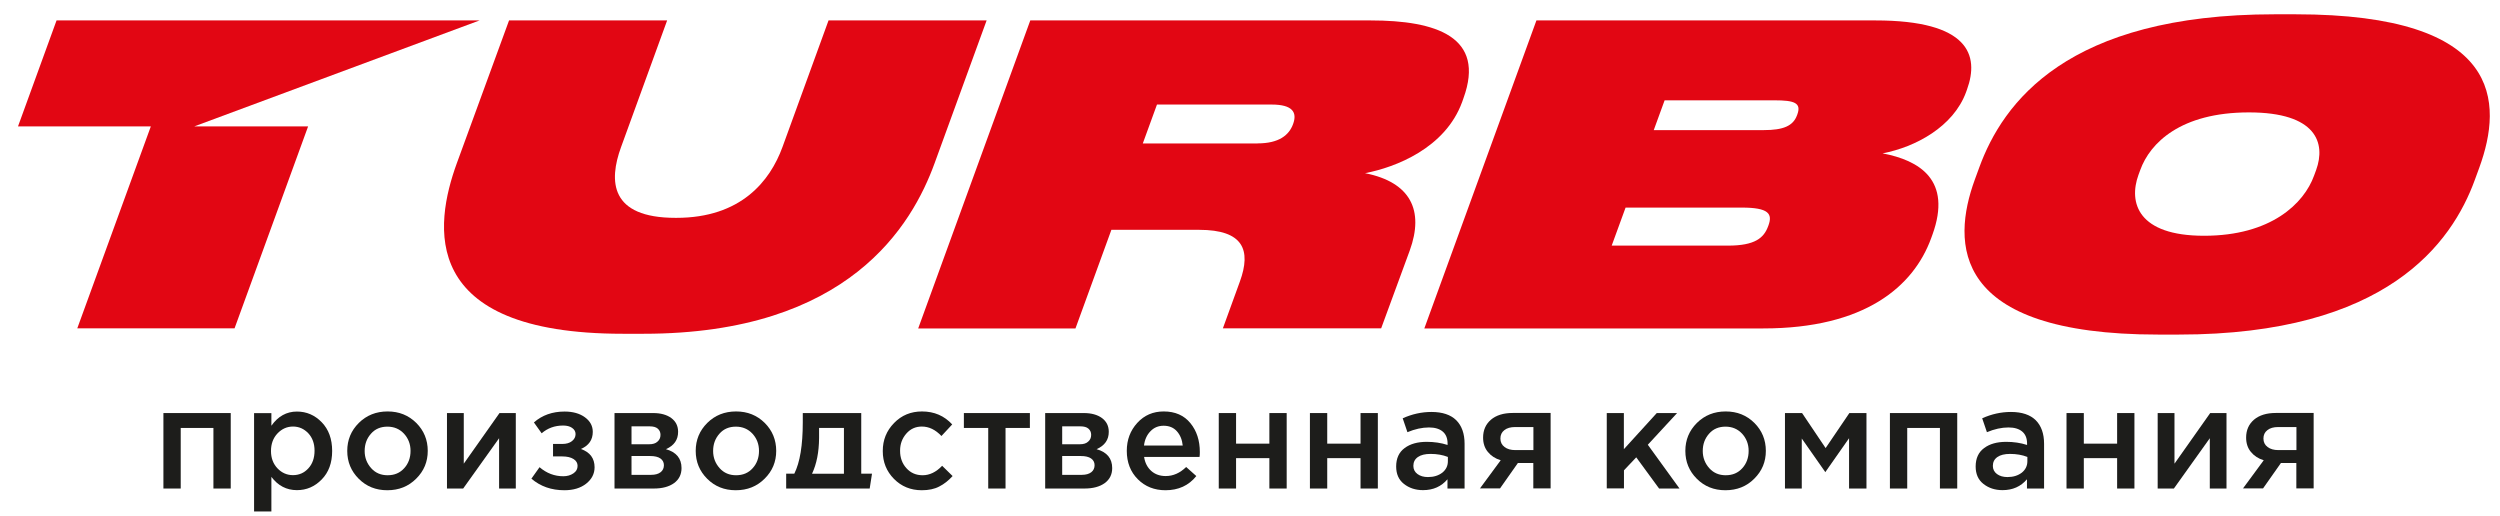
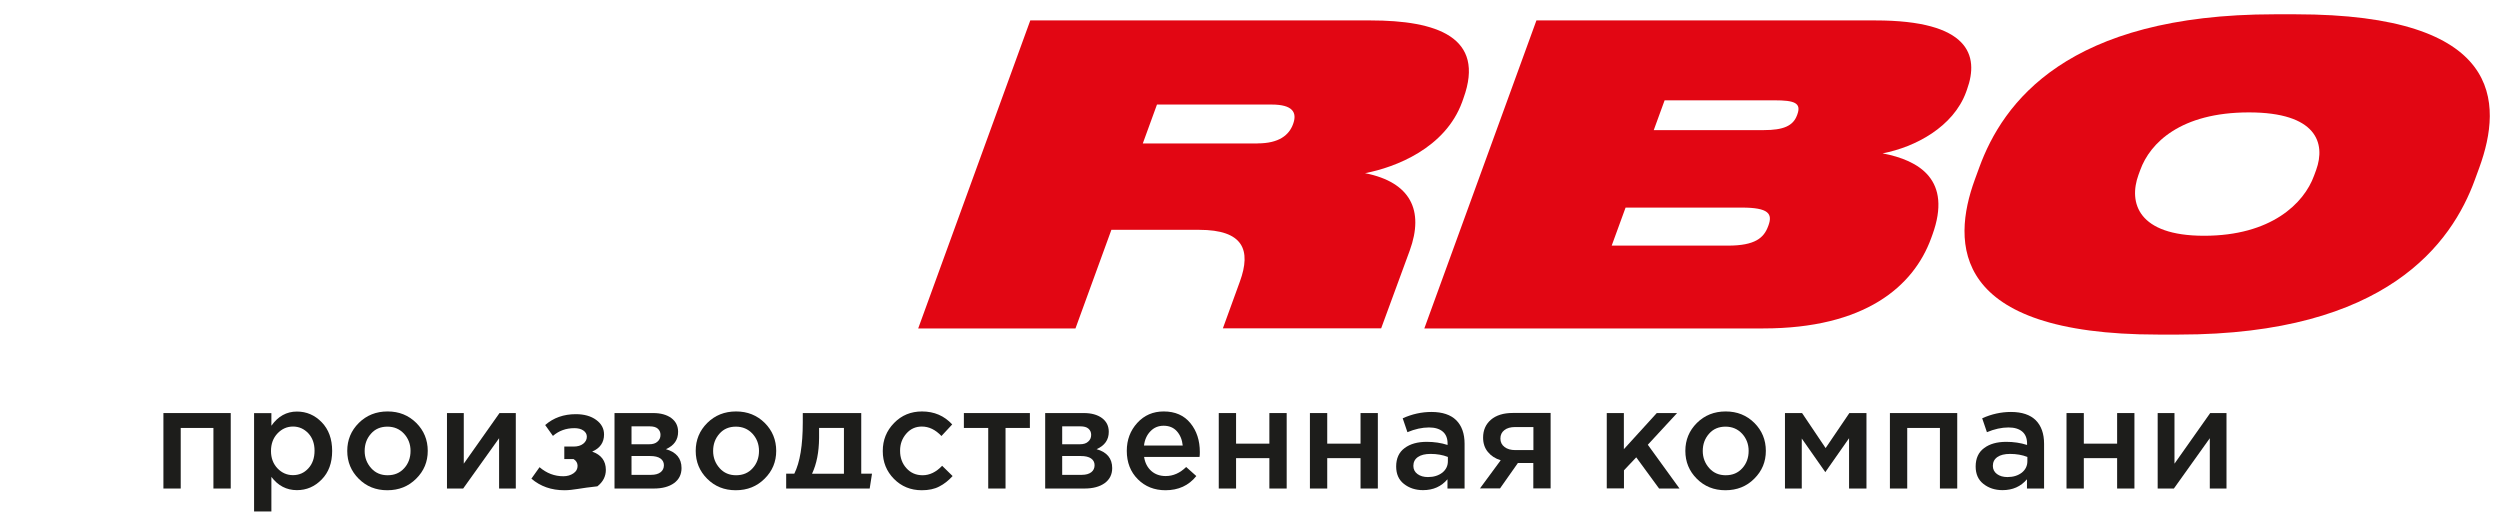
<svg xmlns="http://www.w3.org/2000/svg" xmlns:xlink="http://www.w3.org/1999/xlink" version="1.1" id="Слой_1" x="0px" y="0px" viewBox="0 0 2484.5 512.8" style="enable-background:new 0 0 2484.5 512.8;" xml:space="preserve">
  <style type="text/css"> .st0{fill:none;} .st1{fill:#ECECEC;} .st2{opacity:0.5;fill:url(#SVGID_1_);} .st3{fill:url(#SVGID_00000042710993961189528090000003389559968334929286_);} .st4{fill:#1D1D1B;} .st5{fill:#E20613;} </style>
  <pattern x="283.4" y="-611.5" width="119.1" height="147.4" patternUnits="userSpaceOnUse" id="Новый_узор" viewBox="23.1 -162.8 119.1 147.4" style="overflow:visible;">
    <g>
      <rect x="23.1" y="-162.8" class="st0" width="119.1" height="147.4" />
      <path class="st1" d="M125,0h15.7l7.4-20.2h-11.4l28.5-10.6h-42.3l-3.9,10.6h13.3L125,0z" />
-       <path class="st1" d="M5.9,0h15.7L29-20.2H17.6l28.5-10.6H3.9L0-20.2h13.3L5.9,0z" />
      <path class="st1" d="M65.5-73.7h15.7l7.4-20.2H77.2l28.5-10.6H63.4l-3.9,10.6h13.3L65.5-73.7z" />
      <path class="st1" d="M125-147.4h15.7l7.4-20.2h-11.4l28.5-10.6h-42.3l-3.9,10.6h13.3L125-147.4z" />
      <path class="st1" d="M5.9-147.4h15.7l7.4-20.2H17.6l28.5-10.6H3.9L0-167.6h13.3L5.9-147.4z" />
    </g>
  </pattern>
  <pattern id="SVGID_1_" xlink:href="#–Э–Њ–≤—Л–є_—Г–Ј–Њ—А" patternTransform="matrix(0.919 0 0 0.919 -346.097 -88.895)"> </pattern>
  <rect x="-3051.8" y="-1100.9" class="st2" width="546.9" height="773.5" />
  <pattern id="SVGID_00000018228926650917120860000011282000189420884412_" xlink:href="#–Э–Њ–≤—Л–є_—Г–Ј–Њ—А" patternTransform="matrix(0.919 0 0 0.919 -412.038 -296.464)"> </pattern>
  <rect x="-3368.3" y="-2424.8" style="fill:url(#SVGID_00000018228926650917120860000011282000189420884412_);" width="1920" height="768" />
  <g>
    <g>
      <path class="st4" d="M162.4,485.5v-75h66.9v75h-17.2v-60.2h-32.5v60.2H162.4z" />
      <path class="st4" d="M252.5,508.3v-97.7h17.2v12.5c6.6-9.4,15.1-14.1,25.4-14.1c9.5,0,17.7,3.5,24.6,10.6 c6.9,7.1,10.4,16.6,10.4,28.6c0,11.8-3.5,21.3-10.4,28.3c-6.9,7.1-15.1,10.6-24.6,10.6c-10.3,0-18.8-4.4-25.4-13.2v34.4H252.5z M291.1,472.2c6.1,0,11.2-2.2,15.3-6.7c4.1-4.4,6.2-10.3,6.2-17.6c0-7.1-2.1-12.9-6.2-17.3c-4.2-4.4-9.2-6.7-15.2-6.7 s-11.1,2.3-15.4,6.8c-4.3,4.5-6.5,10.4-6.5,17.5c0,7,2.2,12.8,6.5,17.3C280,469.9,285.2,472.2,291.1,472.2z" />
      <path class="st4" d="M384.9,487.2c-11.4,0-20.8-3.8-28.4-11.4c-7.6-7.6-11.4-16.8-11.4-27.7c0-10.9,3.8-20.1,11.5-27.8 c7.7-7.6,17.2-11.4,28.6-11.4c11.4,0,20.8,3.8,28.5,11.4c7.6,7.6,11.4,16.9,11.4,27.8c0,10.8-3.8,20-11.5,27.6 C405.9,483.4,396.4,487.2,384.9,487.2z M385.2,472.3c6.8,0,12.3-2.3,16.5-7c4.2-4.6,6.3-10.4,6.3-17.2c0-6.7-2.2-12.4-6.5-17.1 c-4.4-4.7-9.9-7-16.5-7c-6.7,0-12.2,2.3-16.3,7c-4.2,4.7-6.3,10.4-6.3,17.2c0,6.6,2.2,12.3,6.5,17.1S378.7,472.3,385.2,472.3z" />
      <path class="st4" d="M444.2,485.5v-75h16.7v50.3c15.7-22.3,27.6-39.1,35.5-50.3h16.2v75H496v-50l-35.7,50H444.2z" />
-       <path class="st4" d="M560.9,487.2c-12.9,0-23.8-3.8-32.8-11.5l8.1-11.4c7,6,14.9,9,23.6,9c4,0,7.3-1,10.1-2.9 c2.8-1.9,4.1-4.4,4.1-7.4c0-2.8-1.3-5.1-4-6.8c-2.7-1.7-6.4-2.6-11.2-2.6h-9.2v-12.4h9.2c4,0,7.2-0.9,9.6-2.8 c2.4-1.9,3.6-4.2,3.6-7c0-2.6-1.2-4.6-3.5-6.2c-2.3-1.6-5.3-2.3-8.9-2.3c-8.3,0-15.4,2.6-21.3,7.7l-7.7-10.8 c8.2-7.2,18.4-10.8,30.5-10.8c8.2,0,15,1.9,20.2,5.7c5.2,3.8,7.8,8.6,7.8,14.5c0,7.9-3.9,13.6-11.8,17c9.1,3.2,13.6,9.3,13.6,18.2 c0,6.4-2.8,11.9-8.4,16.3C577,485,569.8,487.2,560.9,487.2z" />
+       <path class="st4" d="M560.9,487.2c-12.9,0-23.8-3.8-32.8-11.5l8.1-11.4c7,6,14.9,9,23.6,9c4,0,7.3-1,10.1-2.9 c2.8-1.9,4.1-4.4,4.1-7.4c0-2.8-1.3-5.1-4-6.8h-9.2v-12.4h9.2c4,0,7.2-0.9,9.6-2.8 c2.4-1.9,3.6-4.2,3.6-7c0-2.6-1.2-4.6-3.5-6.2c-2.3-1.6-5.3-2.3-8.9-2.3c-8.3,0-15.4,2.6-21.3,7.7l-7.7-10.8 c8.2-7.2,18.4-10.8,30.5-10.8c8.2,0,15,1.9,20.2,5.7c5.2,3.8,7.8,8.6,7.8,14.5c0,7.9-3.9,13.6-11.8,17c9.1,3.2,13.6,9.3,13.6,18.2 c0,6.4-2.8,11.9-8.4,16.3C577,485,569.8,487.2,560.9,487.2z" />
      <path class="st4" d="M610.7,485.5v-75h38.5c7.5,0,13.5,1.7,18,5c4.5,3.4,6.7,7.9,6.7,13.7c0,7.9-4,13.6-12.1,17.2 c10.3,2.9,15.5,9.2,15.5,18.8c0,6.3-2.5,11.3-7.4,14.9c-5,3.6-11.7,5.4-20.2,5.4H610.7z M627.6,441.5h17.6c3.5,0,6.3-0.8,8.2-2.6 c2-1.7,3-3.9,3-6.7c0-2.6-0.9-4.6-2.7-6.2c-1.8-1.6-4.5-2.3-8.2-2.3h-17.9V441.5z M627.6,471.9h19.5c4.1,0,7.2-0.9,9.4-2.6 c2.2-1.7,3.3-4.1,3.3-7c0-2.8-1.2-5.1-3.5-6.7c-2.3-1.6-5.7-2.4-10.1-2.4h-18.6V471.9z" />
      <path class="st4" d="M731.2,487.2c-11.4,0-20.8-3.8-28.4-11.4c-7.6-7.6-11.4-16.8-11.4-27.7c0-10.9,3.8-20.1,11.5-27.8 c7.7-7.6,17.2-11.4,28.6-11.4c11.4,0,20.8,3.8,28.5,11.4c7.6,7.6,11.4,16.9,11.4,27.8c0,10.8-3.8,20-11.5,27.6 C752.2,483.4,742.7,487.2,731.2,487.2z M731.5,472.3c6.8,0,12.3-2.3,16.5-7c4.2-4.6,6.3-10.4,6.3-17.2c0-6.7-2.2-12.4-6.5-17.1 c-4.4-4.7-9.9-7-16.5-7c-6.7,0-12.2,2.3-16.3,7c-4.2,4.7-6.3,10.4-6.3,17.2c0,6.6,2.2,12.3,6.5,17.1S725,472.3,731.5,472.3z" />
      <path class="st4" d="M781.3,485.5v-14.8h8.1c5.6-11.2,8.4-28.2,8.4-51v-9.2h58.1v60.2h10.7l-2.3,14.8h-14.3l0,0h-52.6h-1.7H781.3z M807,470.8h31.7v-45.5h-24.7v9.9C813.9,449.2,811.6,461,807,470.8z" />
      <path class="st4" d="M916.1,487.2c-11.1,0-20.3-3.8-27.7-11.3c-7.4-7.5-11.1-16.7-11.1-27.5v-0.3c0-10.8,3.7-20,11.2-27.7 s16.7-11.5,27.8-11.5c12.1,0,22.1,4.3,30,12.9l-10.7,11.5c-6-6.3-12.4-9.4-19.5-9.4c-6.2,0-11.3,2.3-15.4,7 c-4.1,4.7-6.2,10.3-6.2,16.9v0.3c0,6.8,2.1,12.6,6.3,17.2c4.2,4.7,9.6,7,16.1,7c6.9,0,13.4-3.1,19.4-9.4l10.4,10.2 c-4.1,4.5-8.5,8-13.3,10.4C928.7,486,922.9,487.2,916.1,487.2z" />
      <path class="st4" d="M982.1,485.5v-60.2h-24.2v-14.8h65.6v14.8h-24.2v60.2H982.1z" />
      <path class="st4" d="M1038.7,485.5v-75h38.5c7.5,0,13.5,1.7,18,5c4.5,3.4,6.7,7.9,6.7,13.7c0,7.9-4,13.6-12.1,17.2 c10.3,2.9,15.5,9.2,15.5,18.8c0,6.3-2.5,11.3-7.4,14.9c-5,3.6-11.7,5.4-20.2,5.4H1038.7z M1055.6,441.5h17.6 c3.5,0,6.3-0.8,8.2-2.6c2-1.7,3-3.9,3-6.7c0-2.6-0.9-4.6-2.7-6.2c-1.8-1.6-4.5-2.3-8.2-2.3h-17.9V441.5z M1055.6,471.9h19.5 c4.1,0,7.2-0.9,9.4-2.6c2.2-1.7,3.3-4.1,3.3-7c0-2.8-1.2-5.1-3.5-6.7c-2.3-1.6-5.7-2.4-10.1-2.4h-18.6V471.9z" />
      <path class="st4" d="M1158.3,487.2c-11,0-20.2-3.6-27.5-10.9c-7.3-7.3-11-16.7-11-28.3c0-10.9,3.5-20.1,10.4-27.7 c6.9-7.6,15.7-11.4,26.3-11.4c11.4,0,20.2,3.9,26.5,11.6c6.3,7.7,9.4,17.3,9.4,28.8c0,2.1-0.1,3.7-0.3,4.8H1137 c0.9,6,3.4,10.6,7.2,14c3.9,3.4,8.7,5,14.3,5c7.4,0,14.2-3,20.3-9l10.1,9C1181.3,482.6,1171,487.2,1158.3,487.2z M1136.9,442.8 h38.5c-0.6-5.8-2.5-10.5-5.8-14.2c-3.3-3.7-7.7-5.5-13.2-5.5c-5.2,0-9.6,1.8-13.1,5.5C1139.8,432.2,1137.6,436.9,1136.9,442.8z" />
      <path class="st4" d="M1211.2,485.5v-75h17.2v30.4h33.1v-30.4h17.2v75h-17.2v-30.2h-33.1v30.2H1211.2z" />
      <path class="st4" d="M1301.8,485.5v-75h17.2v30.4h33.1v-30.4h17.2v75h-17.2v-30.2H1319v30.2H1301.8z" />
      <path class="st4" d="M1455.5,485.5h-17v-9.2c-6.1,7.2-14.2,10.8-24.3,10.8c-7.5,0-13.8-2.1-19-6.2c-5.2-4.1-7.7-9.9-7.7-17.3 c0-8,2.8-14.2,8.4-18.3c5.6-4.2,12.9-6.2,22-6.2c7.3,0,14.2,1,20.7,3.1v-1.4c0-5.2-1.6-9.2-4.8-11.9c-3.2-2.7-7.7-4.1-13.7-4.1 c-6.8,0-14,1.6-21.4,4.7l-4.7-13.8c9.3-4.2,18.8-6.3,28.6-6.3c10.9,0,19.1,2.8,24.6,8.2c5.5,5.5,8.3,13.3,8.3,23.4V485.5z M1438.9,458.4v-4.3c-5.1-2-10.8-3-17.2-3c-5.4,0-9.6,1-12.6,3.1c-3,2.1-4.5,5-4.5,8.8c0,3.4,1.4,6.1,4.1,8.1c2.7,2,6.2,3,10.4,3 c5.8,0,10.5-1.5,14.3-4.4C1437,466.8,1438.9,463,1438.9,458.4z" />
      <path class="st4" d="M1470.7,485.5l20.7-28.1c-5.3-1.6-9.5-4.3-12.7-8.2c-3.2-3.8-4.8-8.6-4.8-14.3c0-7.4,2.6-13.3,7.8-17.8 c5.2-4.4,12.4-6.7,21.7-6.7h37.6v75h-17.2v-25.3h-15.3l-17.8,25.3H1470.7z M1505.9,447.3h18v-22.9h-18.2c-4.5,0-8.1,1-10.7,3.1 c-2.6,2-3.9,4.8-3.9,8.3c0,3.6,1.4,6.4,4.1,8.4C1497.9,446.3,1501.4,447.3,1505.9,447.3z" />
      <path class="st4" d="M1596.8,485.5v-75h17v35.9l32.7-35.9h20.2l-29.1,31.5l31.5,43.5h-20.3l-22.7-31l-12.2,12.9v18H1596.8z" />
      <path class="st4" d="M1714.7,487.2c-11.4,0-20.8-3.8-28.4-11.4c-7.6-7.6-11.4-16.8-11.4-27.7c0-10.9,3.8-20.1,11.5-27.8 c7.7-7.6,17.2-11.4,28.6-11.4c11.4,0,20.8,3.8,28.5,11.4c7.6,7.6,11.4,16.9,11.4,27.8c0,10.8-3.8,20-11.5,27.6 C1735.8,483.4,1726.2,487.2,1714.7,487.2z M1715,472.3c6.8,0,12.3-2.3,16.5-7c4.2-4.6,6.3-10.4,6.3-17.2c0-6.7-2.2-12.4-6.5-17.1 c-4.4-4.7-9.9-7-16.5-7c-6.7,0-12.2,2.3-16.3,7c-4.2,4.7-6.3,10.4-6.3,17.2c0,6.6,2.2,12.3,6.5,17.1S1708.5,472.3,1715,472.3z" />
      <path class="st4" d="M1773.9,485.5v-75h17l23.4,34.8l23.6-34.8h17v75h-17.3v-50l-23.6,33.7l-23.4-33.4v49.7H1773.9z" />
      <path class="st4" d="M1878.2,485.5v-75h66.9v75h-17.2v-60.2h-32.5v60.2H1878.2z" />
      <path class="st4" d="M2031.4,485.5h-17v-9.2c-6.1,7.2-14.2,10.8-24.3,10.8c-7.5,0-13.8-2.1-19-6.2c-5.2-4.1-7.7-9.9-7.7-17.3 c0-8,2.8-14.2,8.4-18.3c5.6-4.2,12.9-6.2,22-6.2c7.3,0,14.2,1,20.7,3.1v-1.4c0-5.2-1.6-9.2-4.8-11.9c-3.2-2.7-7.7-4.1-13.7-4.1 c-6.8,0-14,1.6-21.4,4.7l-4.7-13.8c9.3-4.2,18.8-6.3,28.6-6.3c10.9,0,19.1,2.8,24.6,8.2c5.5,5.5,8.3,13.3,8.3,23.4V485.5z M2014.8,458.4v-4.3c-5.1-2-10.8-3-17.2-3c-5.4,0-9.6,1-12.6,3.1c-3,2.1-4.5,5-4.5,8.8c0,3.4,1.4,6.1,4.1,8.1c2.7,2,6.2,3,10.4,3 c5.8,0,10.5-1.5,14.3-4.4C2012.9,466.8,2014.8,463,2014.8,458.4z" />
      <path class="st4" d="M2053.7,485.5v-75h17.2v30.4h33.1v-30.4h17.2v75h-17.2v-30.2h-33.1v30.2H2053.7z" />
      <path class="st4" d="M2144.3,485.5v-75h16.7v50.3c15.7-22.3,27.6-39.1,35.5-50.3h16.2v75h-16.6v-50l-35.7,50H2144.3z" />
-       <path class="st4" d="M2229,485.5l20.7-28.1c-5.3-1.6-9.5-4.3-12.7-8.2c-3.2-3.8-4.8-8.6-4.8-14.3c0-7.4,2.6-13.3,7.8-17.8 c5.2-4.4,12.4-6.7,21.7-6.7h37.6v75h-17.2v-25.3h-15.3l-17.8,25.3H2229z M2264.2,447.3h18v-22.9h-18.2c-4.5,0-8.1,1-10.7,3.1 c-2.6,2-3.9,4.8-3.9,8.3c0,3.6,1.4,6.4,4.1,8.4C2256.2,446.3,2259.8,447.3,2264.2,447.3z" />
    </g>
    <g>
-       <path class="st5" d="M149.9,125.6h-132L56.2,20.3h420.4L193.1,125.6h113.1l-73.1,200.7H76.8L149.9,125.6z" />
-       <path class="st5" d="M505.9,20.3H663l-45.8,125.9c-12.3,33.7-11.2,70.3,54.2,70.3h0.8c64.2,0,93.1-36.6,105.4-70.3l45.8-125.9 h157.1l-51.7,141.9c-22.3,61.3-85.1,169.5-289.2,169.5h-20.6c-204,0-187.3-108.2-165-169.5L505.9,20.3z" />
      <path class="st5" d="M1068.8,326.4H912.5l111.4-306.1H1362c65.8,0,114.5,16.5,92.4,77.3l-1.3,3.7c-16.8,46.1-66.4,65-96.5,70.8 c45.3,9,58.9,37,44.4,76.9c-9.5,25.8-18.9,51.6-28.4,77.3h-157.3c5.6-15.5,11.3-31,16.9-46.5c11.4-31.3,3.5-51.4-40.5-51.4h-87.2 L1068.8,326.4z M1249.7,142.5c21.4,0,31.4-8.2,35.4-19.3c4.2-11.5-0.4-19.3-21.4-19.3h-113.9l-14.1,38.7H1249.7z" />
      <path class="st5" d="M1526.9,20.3h336.9c93,0,103.4,34.6,91,68.7l-0.9,2.5c-12.6,34.5-50.4,54.7-83,60.9c36.5,7,69.4,26.3,49.5,81 l-1.2,3.3c-17.5,48.1-66,89.7-166.8,89.7h-336.9L1526.9,20.3z M1654.3,99.7l-10.8,29.6h109.4c19.3,0,29.1-4.1,33-14.8l0.3-0.8 c4.2-11.5-3.1-14-22.5-14H1654.3z M1615.5,206.3l-13.8,37.8h115.6c27.1,0,35.7-7.8,39.9-19.3l0.3-0.8c4.2-11.5,0.3-17.7-26.5-17.7 H1615.5z" />
      <path class="st5" d="M2281.2,14.2c206.9,0,206.1,88,182.8,152.2l-4.5,12.3c-22.9,62.9-87.7,153.8-294.2,153.8h-20.6 c-206.1,0-205.1-90.9-182.2-153.8l4.5-12.3c23.4-64.2,87.1-152.2,293.6-152.2H2281.2z M2235,111.7c-67.9,0-98.3,30.4-108,57.2 l-1.8,4.9c-10,27.6-0.6,60.5,65.2,60.5c66.6,0,99.3-32.1,109.3-59.7l2.1-5.7C2311.5,142.1,2302.1,111.7,2235,111.7z" />
    </g>
  </g>
</svg>